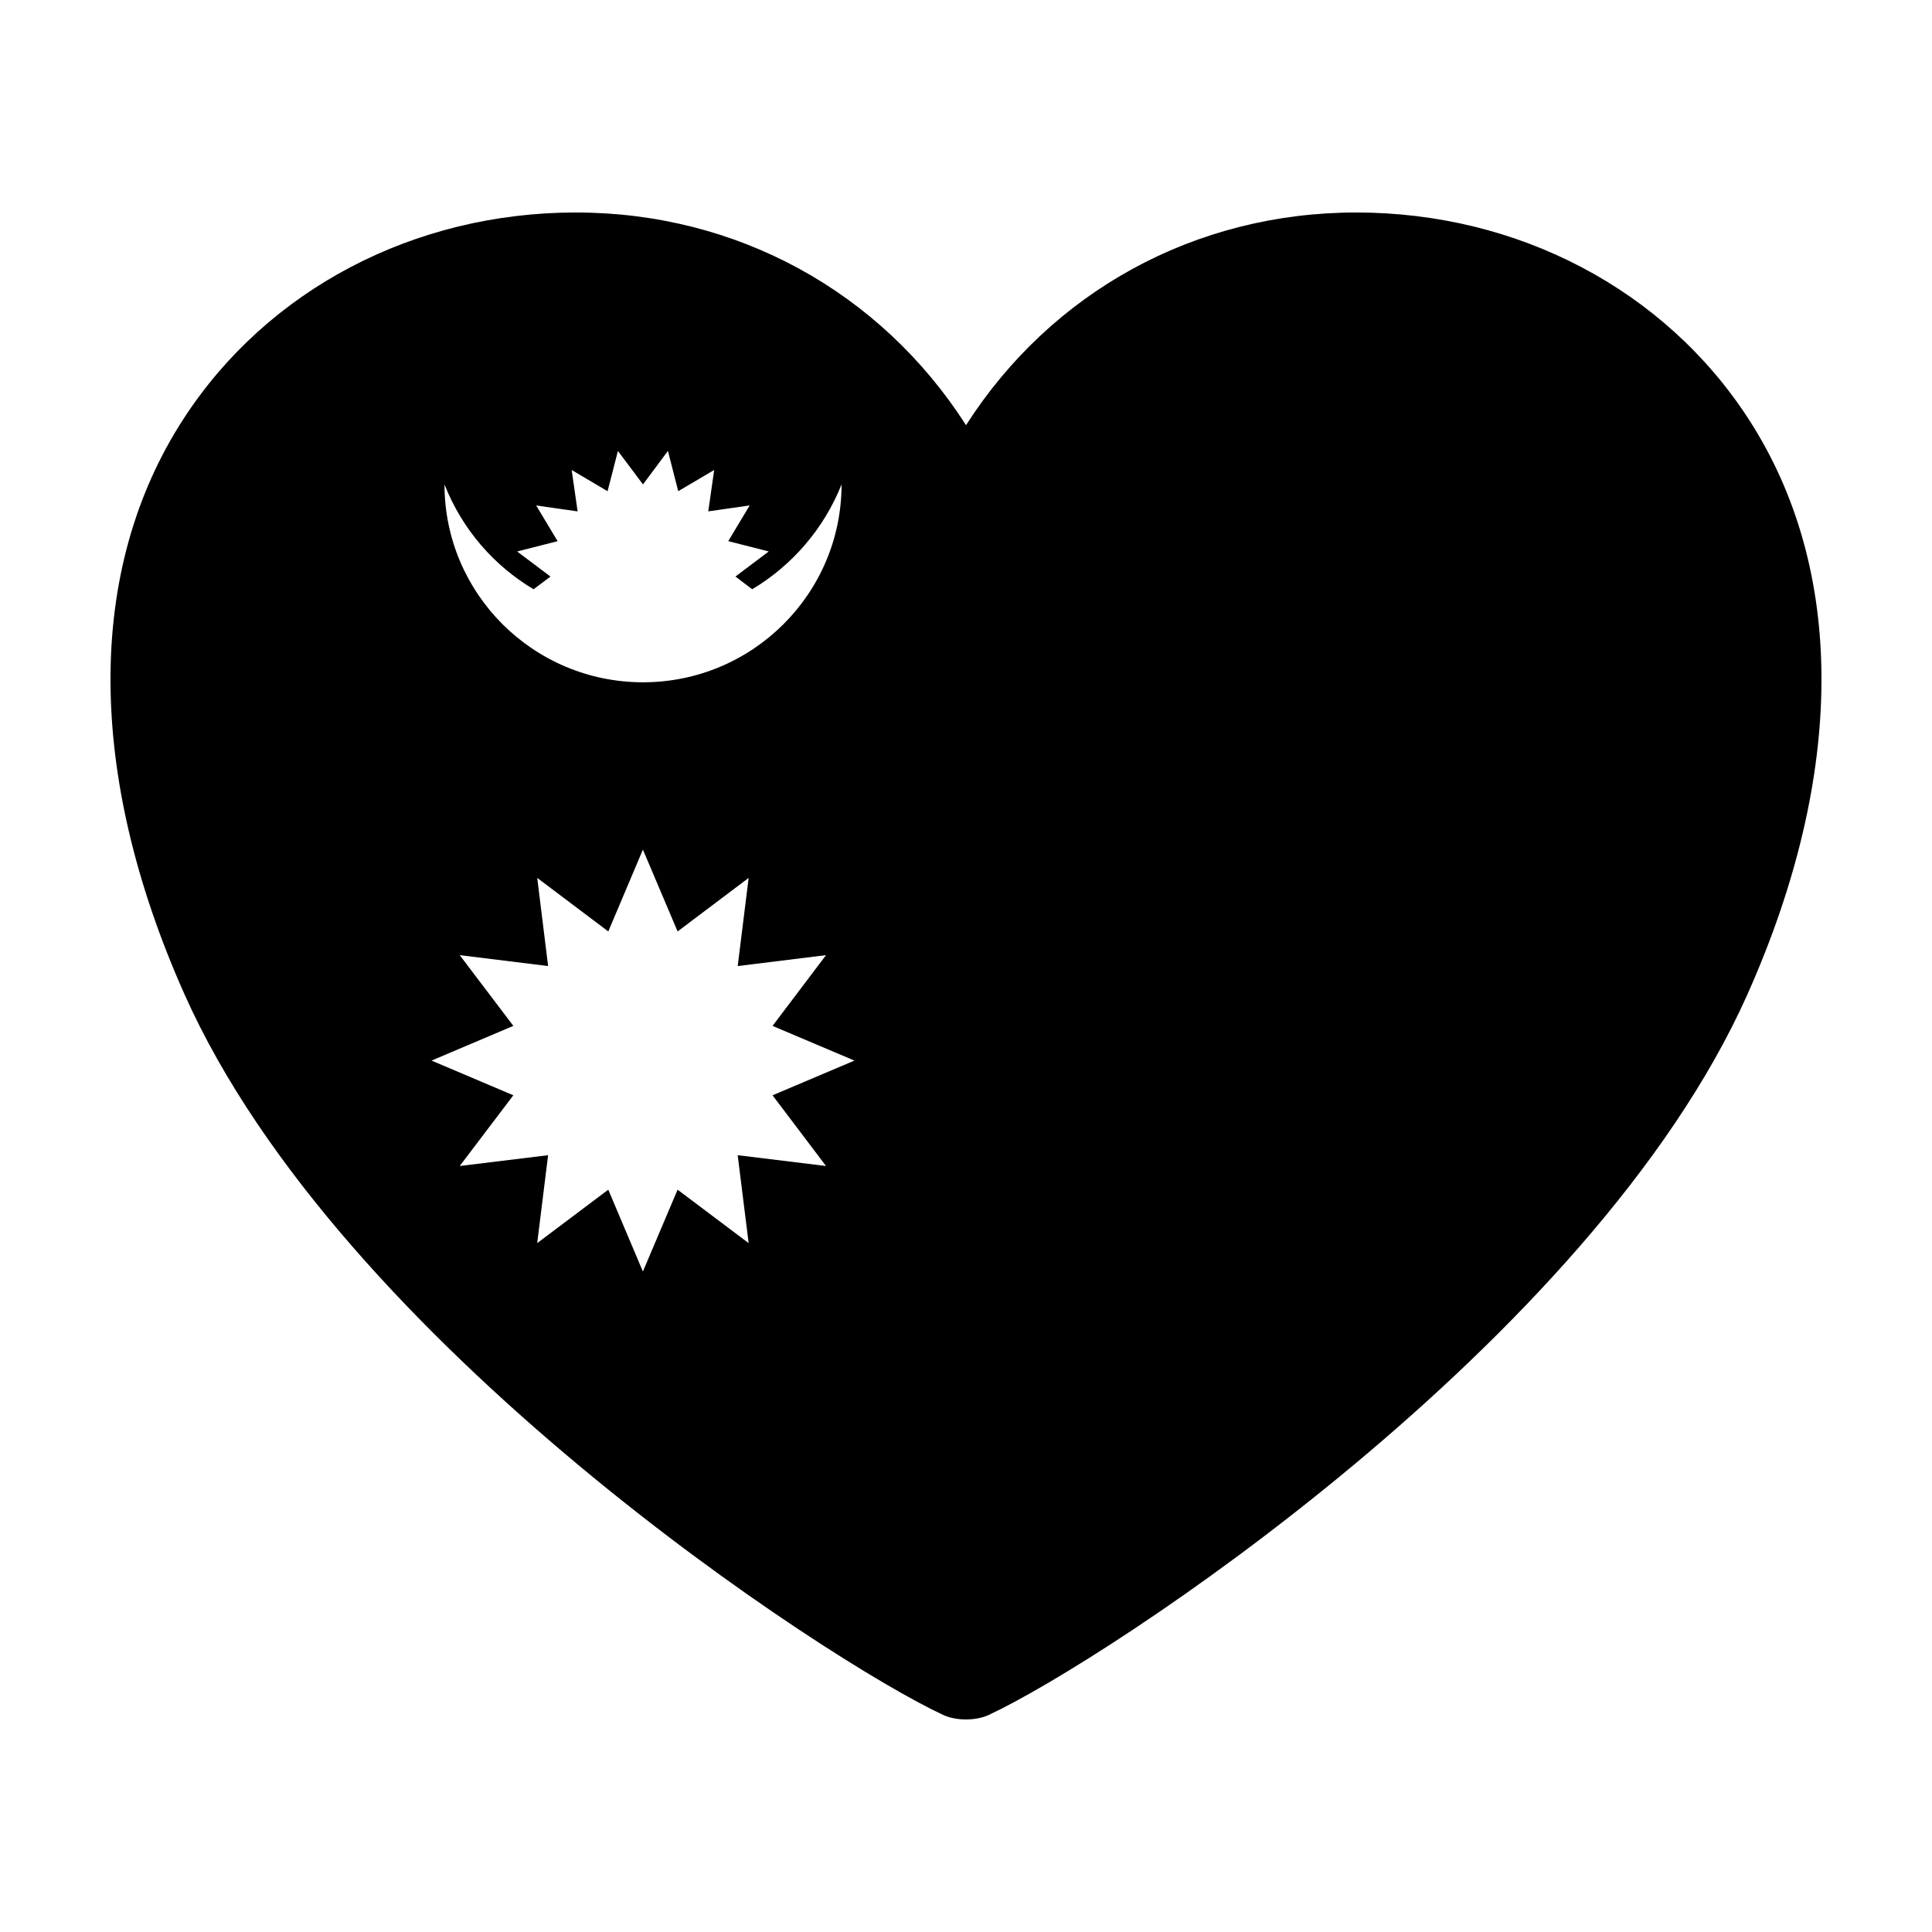
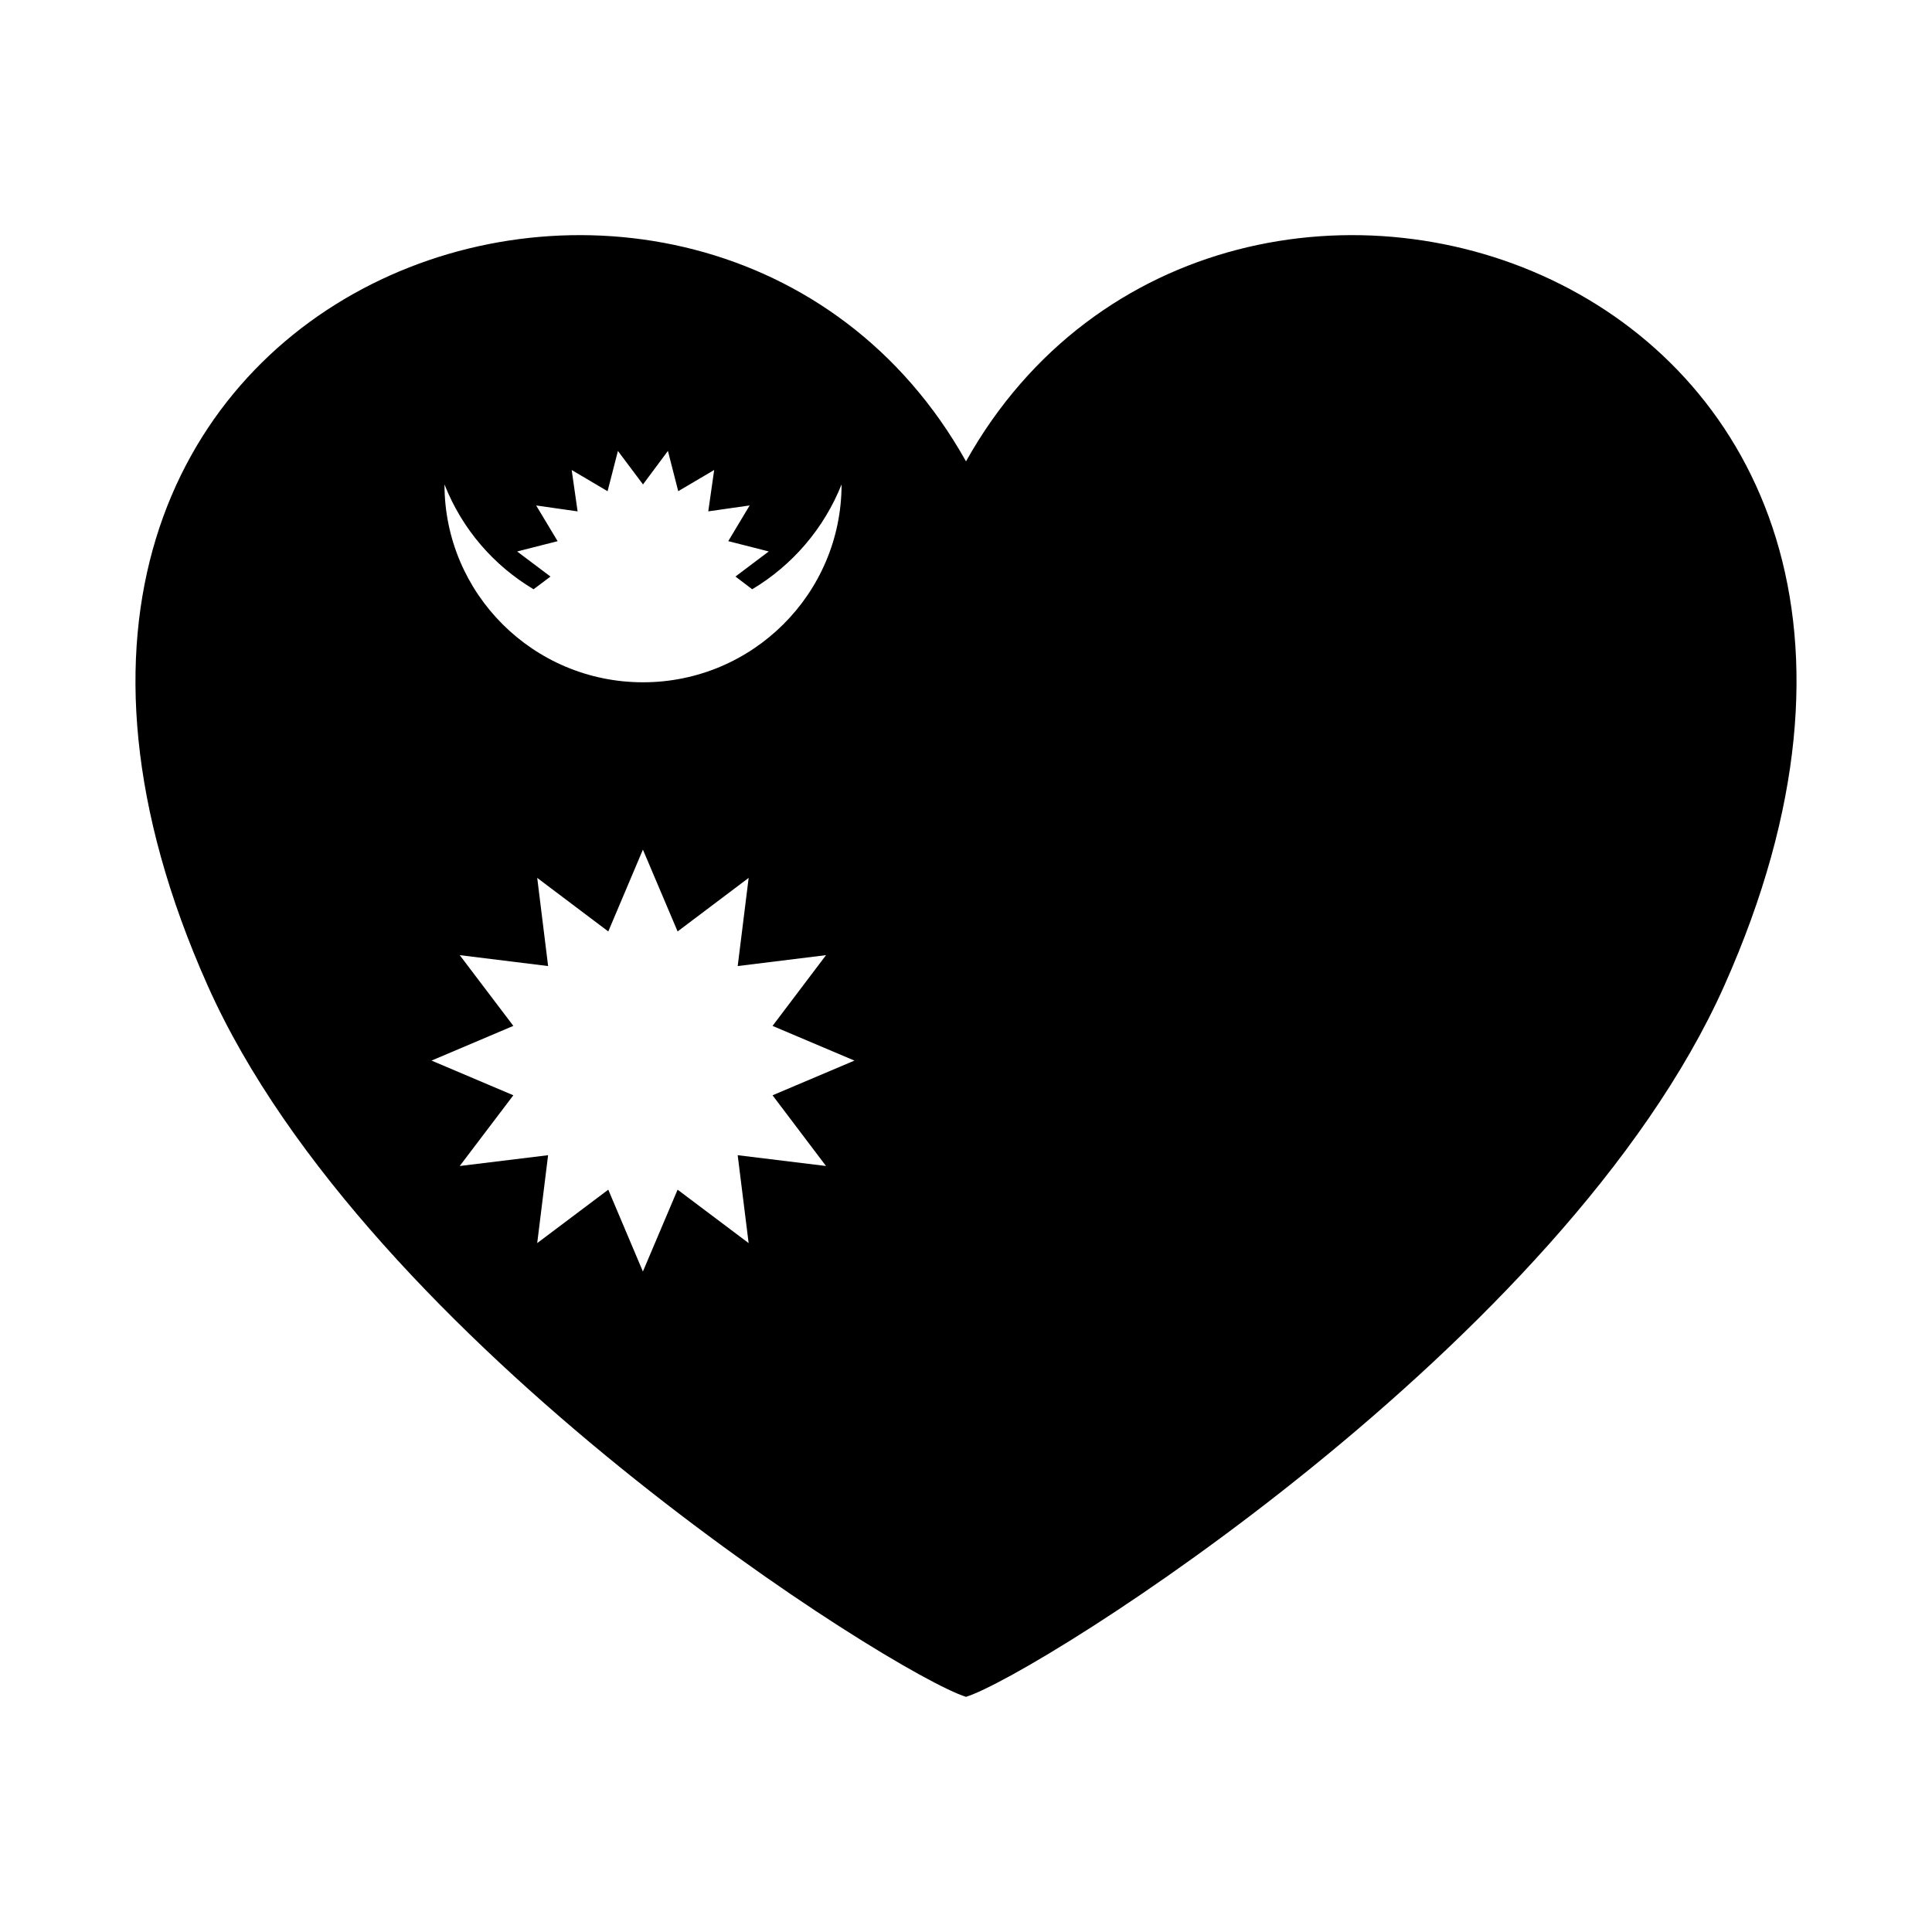
<svg xmlns="http://www.w3.org/2000/svg" fill="#000000" width="800px" height="800px" version="1.1" viewBox="144 144 512 512">
  <g>
-     <path d="m400 266.26c-68.043-121.46-285.18-49.961-200.98 138.9 42.336 94.953 182 182.58 200.98 188.52 18.992-5.934 158.64-93.562 200.98-188.52 84.195-188.86-132.93-260.36-200.98-138.9zm-114.6 33.902 4.484-3.367-8.836-6.648 10.727-2.731-5.688-9.461 10.984 1.566-1.57-10.965 9.512 5.621 2.742-10.672 6.644 8.871 6.606-8.879 2.731 10.672 9.527-5.621-1.566 10.969 10.969-1.57-5.672 9.461 10.734 2.731-8.828 6.648 4.438 3.371c10.688-6.379 19.035-16.125 23.684-27.785 0 28.938-23.59 52.438-52.617 52.438-29.059 0-52.609-23.492-52.613-52.43 4.762 12.07 13.227 21.59 23.609 27.781zm77.504 152.84-23.41-2.863 2.902 23.297-18.828-14.16-9.195 21.688-9.176-21.688-18.832 14.16 2.887-23.297-23.422 2.863 14.211-18.742-21.68-9.195 21.68-9.195-14.207-18.746 23.422 2.891-2.887-23.363 18.832 14.191 9.176-21.684 9.195 21.684 18.828-14.191-2.902 23.363 23.41-2.891-14.176 18.75 21.703 9.195-21.703 9.195z" />
-     <path d="m400 599.67c-2.227 0-4.363-0.422-6.035-1.188-30.945-14.363-159.89-98.609-201.08-191-26.055-58.445-26.137-112.61-0.234-152.51 22.207-34.219 61.07-54.66 103.95-54.66 42.602 0 80.715 20.922 103.4 56.367 22.688-35.438 60.801-56.367 103.39-56.367 42.883 0 81.738 20.43 103.95 54.66 25.906 39.91 25.816 94.066-0.238 152.51-41.211 92.398-170.13 176.64-201.07 190.99-1.668 0.777-3.805 1.199-6.027 1.199zm-103.4-390.45c-39.262 0-76.242 19.387-96.488 50.598-24.207 37.297-23.879 88.449 0.902 144.04 39.59 88.785 167.57 173.03 196.7 186.54 0.73 0.344 3.844 0.344 4.574 0 29.129-13.512 157.1-97.738 196.71-186.54 24.777-55.59 25.09-106.75 0.891-144.04-20.262-31.211-57.234-50.598-96.488-50.598-41.871 0-79.066 21.785-99.512 58.285l-3.883 6.926-3.883-6.926c-20.445-36.496-57.648-58.285-99.52-58.285z" />
+     <path d="m400 266.26c-68.043-121.46-285.18-49.961-200.98 138.9 42.336 94.953 182 182.58 200.98 188.52 18.992-5.934 158.64-93.562 200.98-188.52 84.195-188.86-132.93-260.36-200.98-138.9zm-114.6 33.902 4.484-3.367-8.836-6.648 10.727-2.731-5.688-9.461 10.984 1.566-1.57-10.965 9.512 5.621 2.742-10.672 6.644 8.871 6.606-8.879 2.731 10.672 9.527-5.621-1.566 10.969 10.969-1.57-5.672 9.461 10.734 2.731-8.828 6.648 4.438 3.371c10.688-6.379 19.035-16.125 23.684-27.785 0 28.938-23.59 52.438-52.617 52.438-29.059 0-52.609-23.492-52.613-52.43 4.762 12.07 13.227 21.59 23.609 27.781zm77.504 152.84-23.41-2.863 2.902 23.297-18.828-14.16-9.195 21.688-9.176-21.688-18.832 14.16 2.887-23.297-23.422 2.863 14.211-18.742-21.68-9.195 21.68-9.195-14.207-18.746 23.422 2.891-2.887-23.363 18.832 14.191 9.176-21.684 9.195 21.684 18.828-14.191-2.902 23.363 23.41-2.891-14.176 18.75 21.703 9.195-21.703 9.195" />
  </g>
</svg>